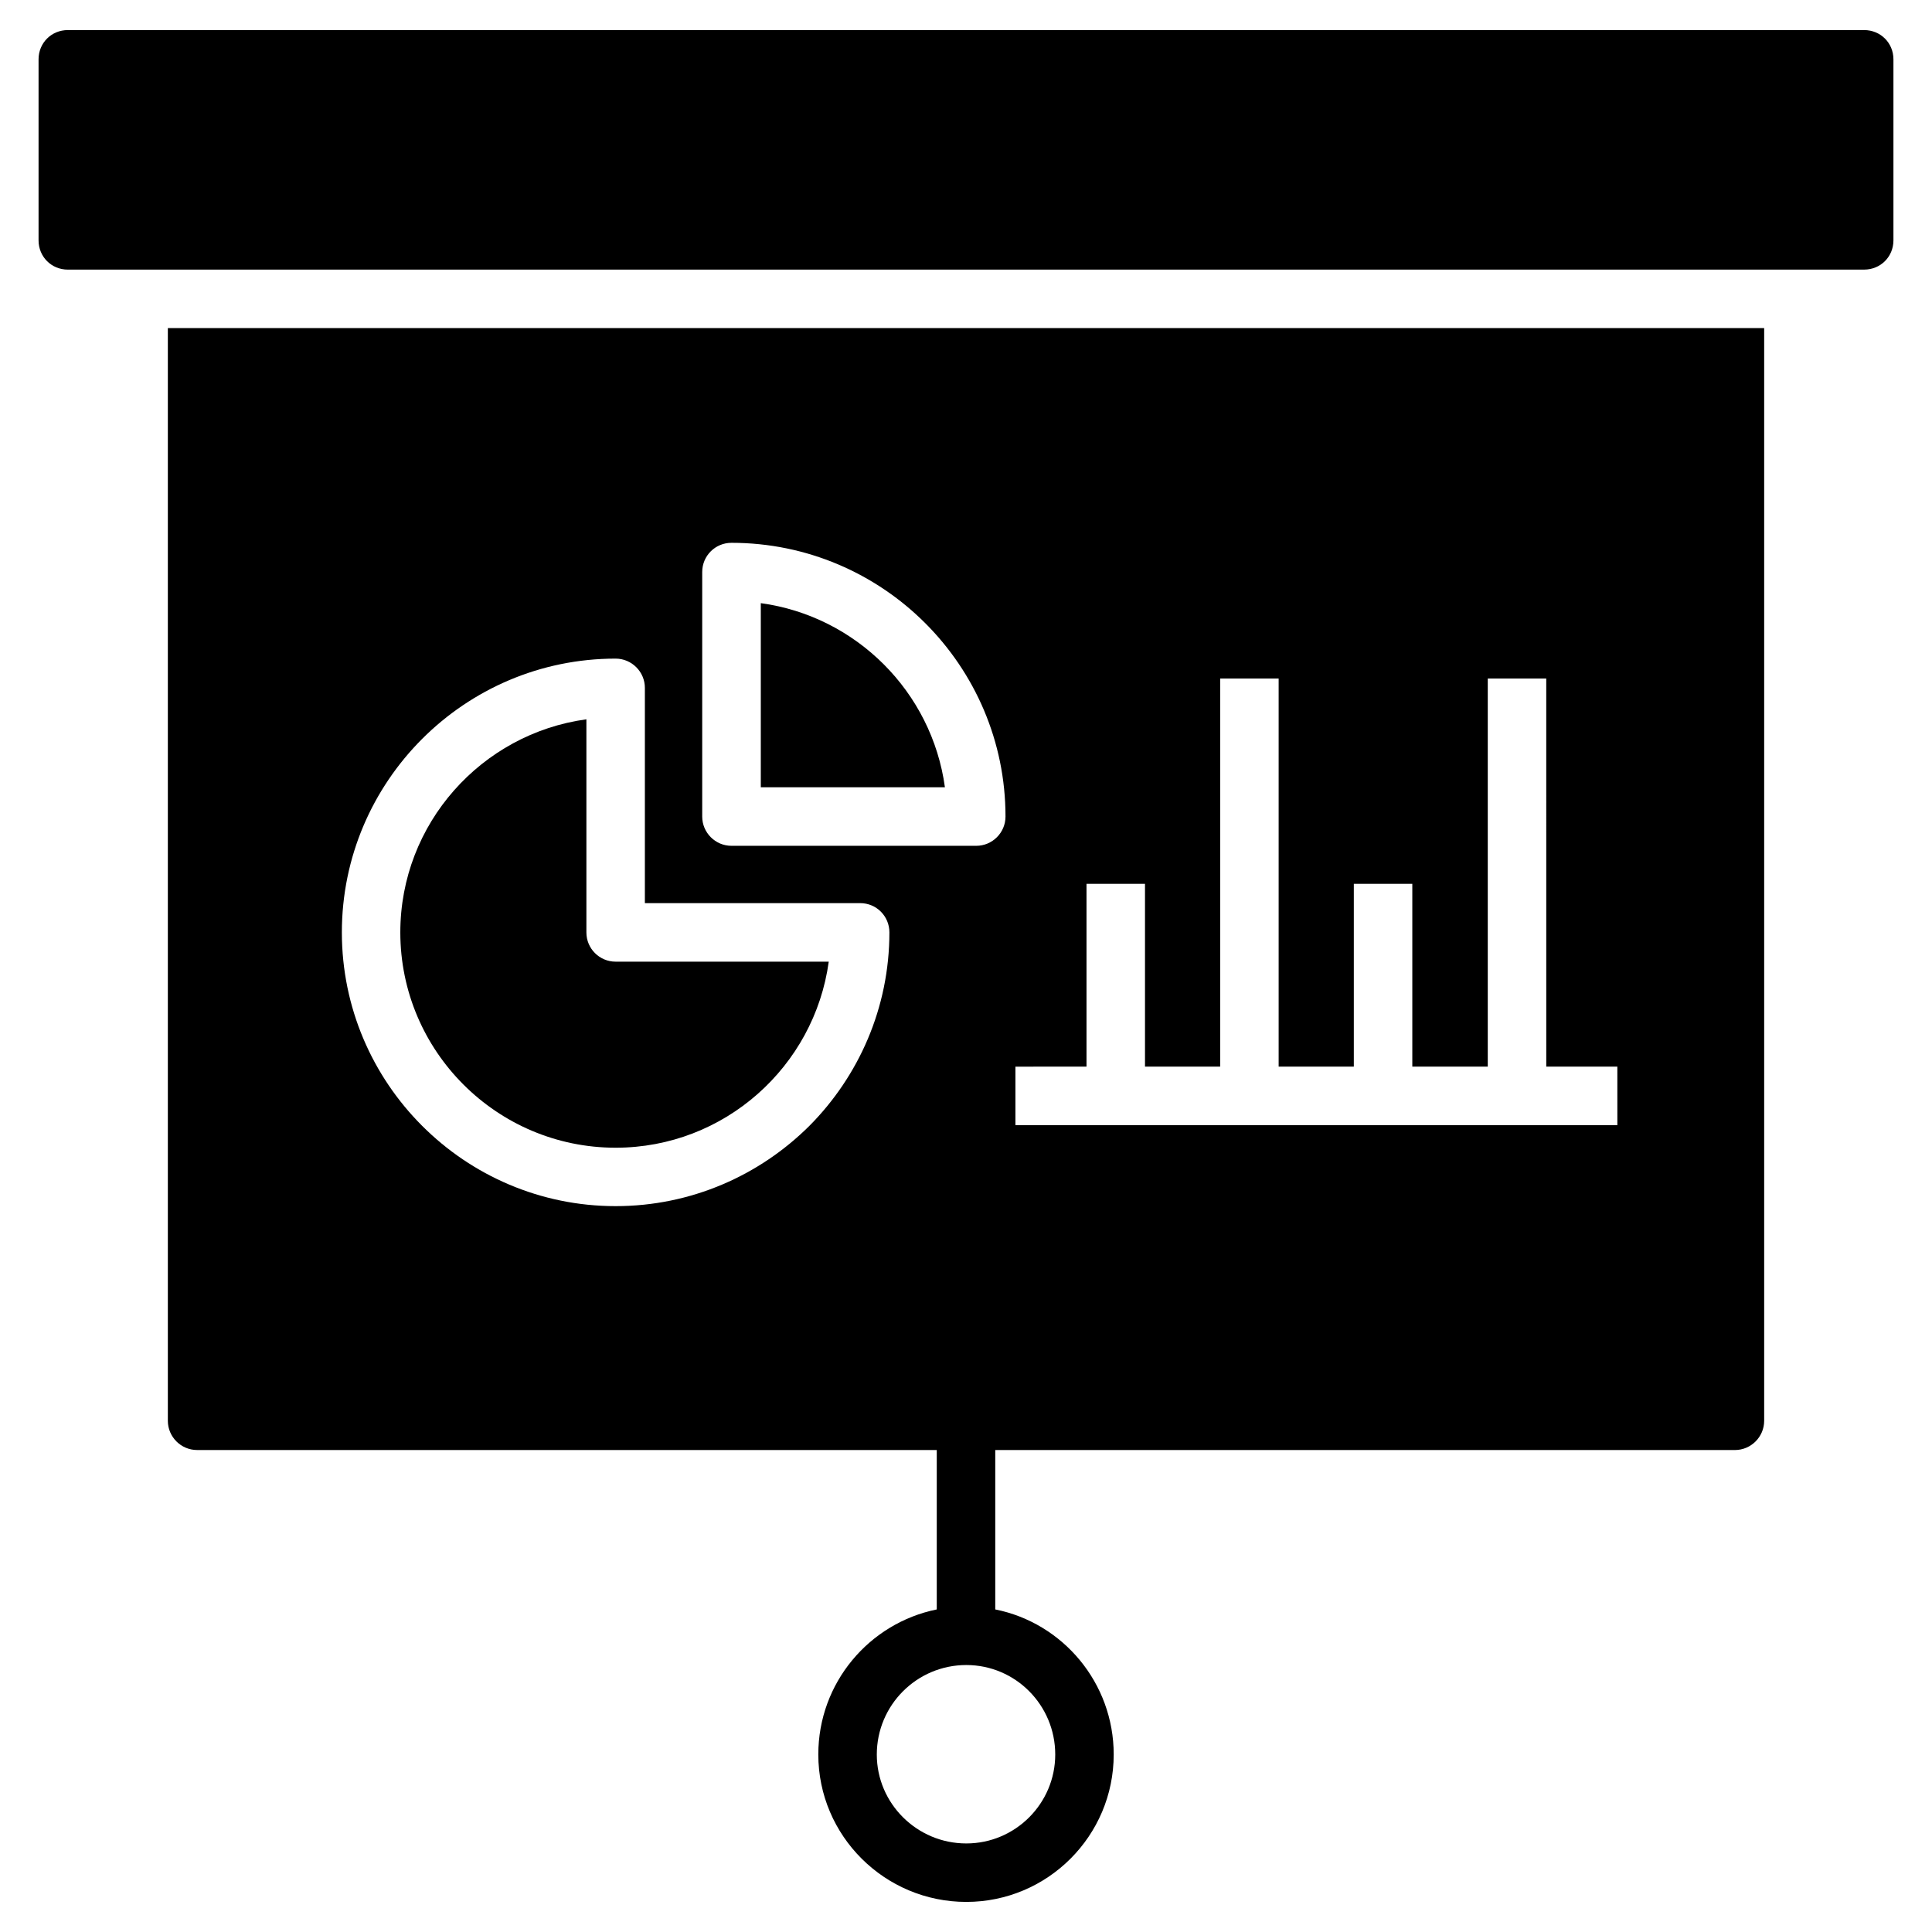
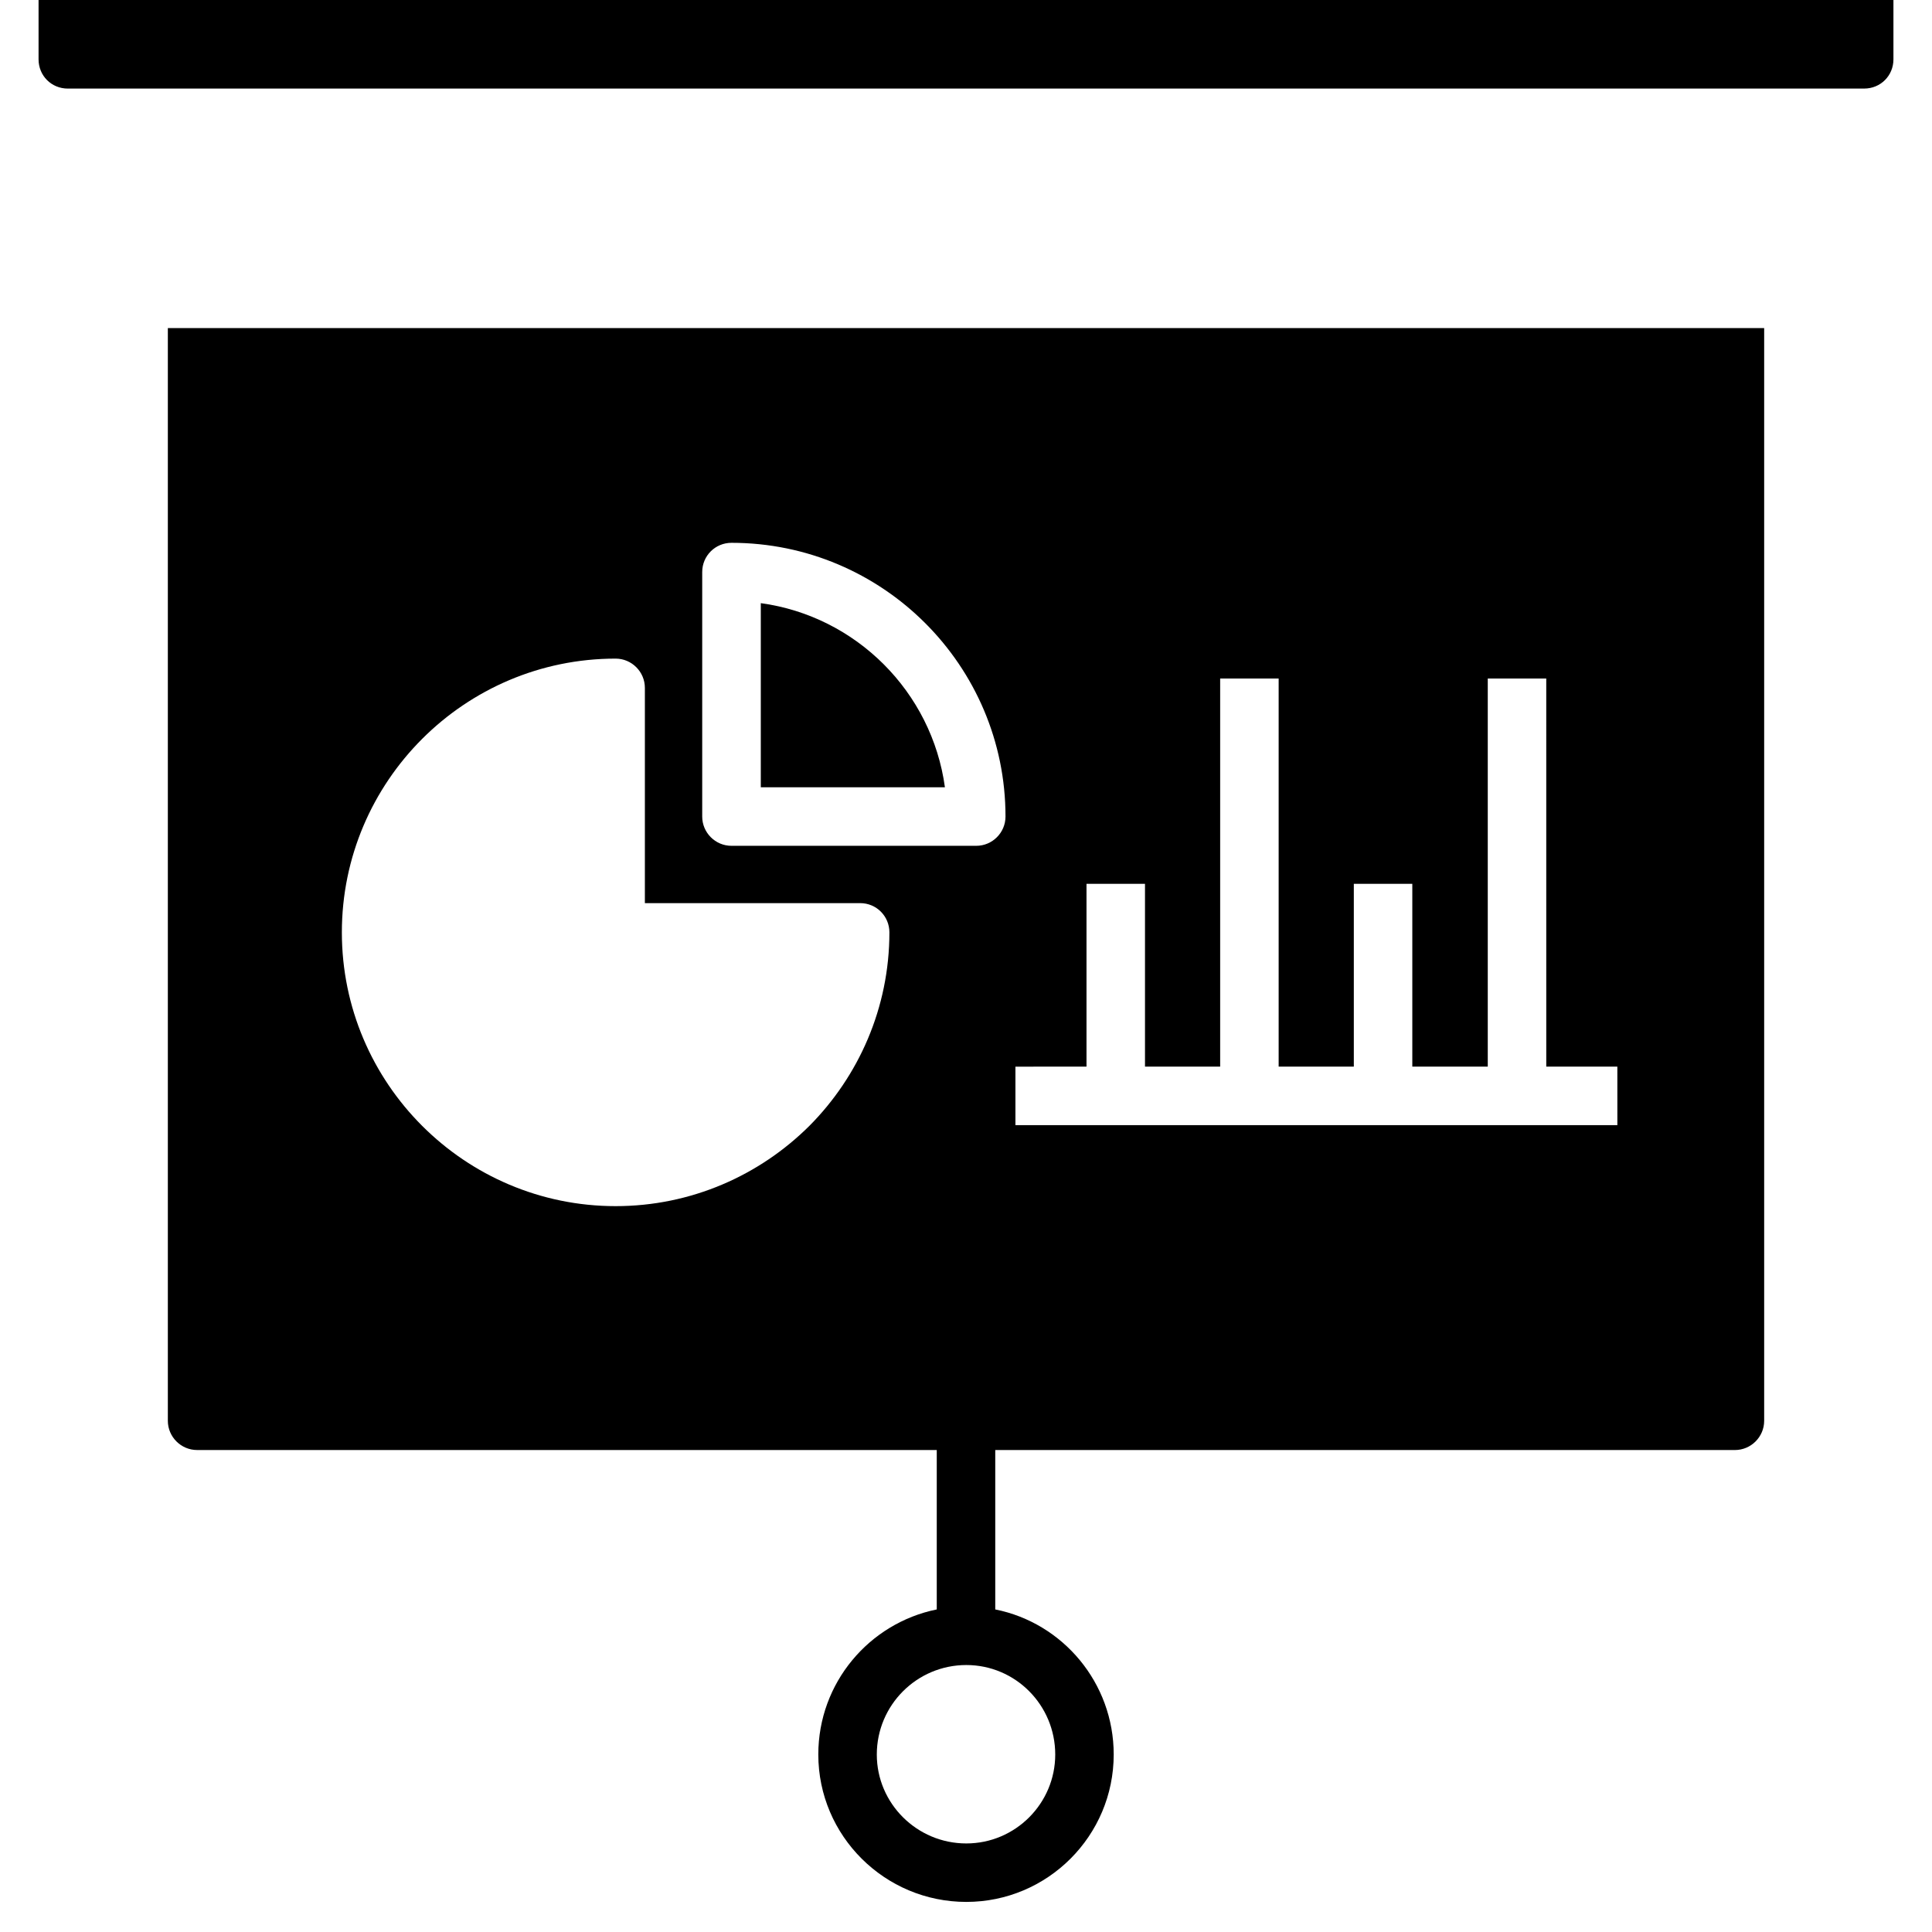
<svg xmlns="http://www.w3.org/2000/svg" fill="#000000" width="800px" height="800px" version="1.1" viewBox="144 144 512 512">
  <g>
-     <path d="m645.78 159.72v47.977c0 4.34-3.41 7.75-7.75 7.75l-476.06 0.004c-4.34 0-7.75-3.41-7.75-7.75v-47.98c0-4.34 3.41-7.75 7.75-7.75h476.06c4.34 0 7.75 3.41 7.75 7.75z" />
-     <path d="m307.15 398.85c-4.285 0-7.75-3.465-7.75-7.75v-56.477c-27.801 3.801-49.312 27.645-49.312 56.469 0 31.465 25.598 57.066 57.066 57.066 28.828 0 52.668-21.508 56.473-49.305z" />
+     <path d="m645.78 159.72c0 4.34-3.41 7.75-7.75 7.75l-476.06 0.004c-4.34 0-7.75-3.41-7.75-7.75v-47.98c0-4.34 3.41-7.75 7.75-7.75h476.06c4.34 0 7.75 3.41 7.75 7.75z" />
    <path d="m188.48 230.95v289.57c0 4.262 3.488 7.75 7.75 7.75l196.02 0.004v42.242c-17.906 3.644-31.391 19.453-31.391 38.445 0 21.547 17.594 39.066 39.219 39.066 21.547 0 39.066-17.516 39.066-39.066 0-18.988-13.488-34.879-31.391-38.445v-42.242h196.02c4.262 0 7.75-3.488 7.75-7.75v-289.58zm169.98 211.45c-13.176 13.098-31.312 21.238-51.312 21.238-39.996 0-72.551-32.555-72.551-72.551 0-39.996 32.555-72.547 72.551-72.547 4.262 0 7.75 3.488 7.75 7.75v57.047h57.051c4.34 0 7.75 3.488 7.75 7.75 0 20-8.137 38.137-21.238 51.312zm65.188 166.57c0 12.941-10.543 23.562-23.566 23.562-13.098 0-23.719-10.617-23.719-23.562 0-13.098 10.617-23.719 23.719-23.719 13.023 0 23.566 10.617 23.566 23.719zm-20.93-240.82h-64.875c-4.262 0-7.75-3.488-7.75-7.75v-64.797c0-4.34 3.488-7.75 7.75-7.75 40.074 0 72.625 32.555 72.625 72.547 0 4.266-3.488 7.75-7.75 7.75zm169.9 74.023h-159.52v-15.5l18.836-0.004v-48.441h15.5v48.441h19.922v-102.85h15.5v102.85h19.922v-48.441h15.5v48.441h19.996v-102.85h15.5l0.004 102.85h18.836z" />
    <path d="m345.62 303.84v48.793h48.793c-3.453-25.277-23.52-45.344-48.793-48.793z" />
  </g>
</svg>